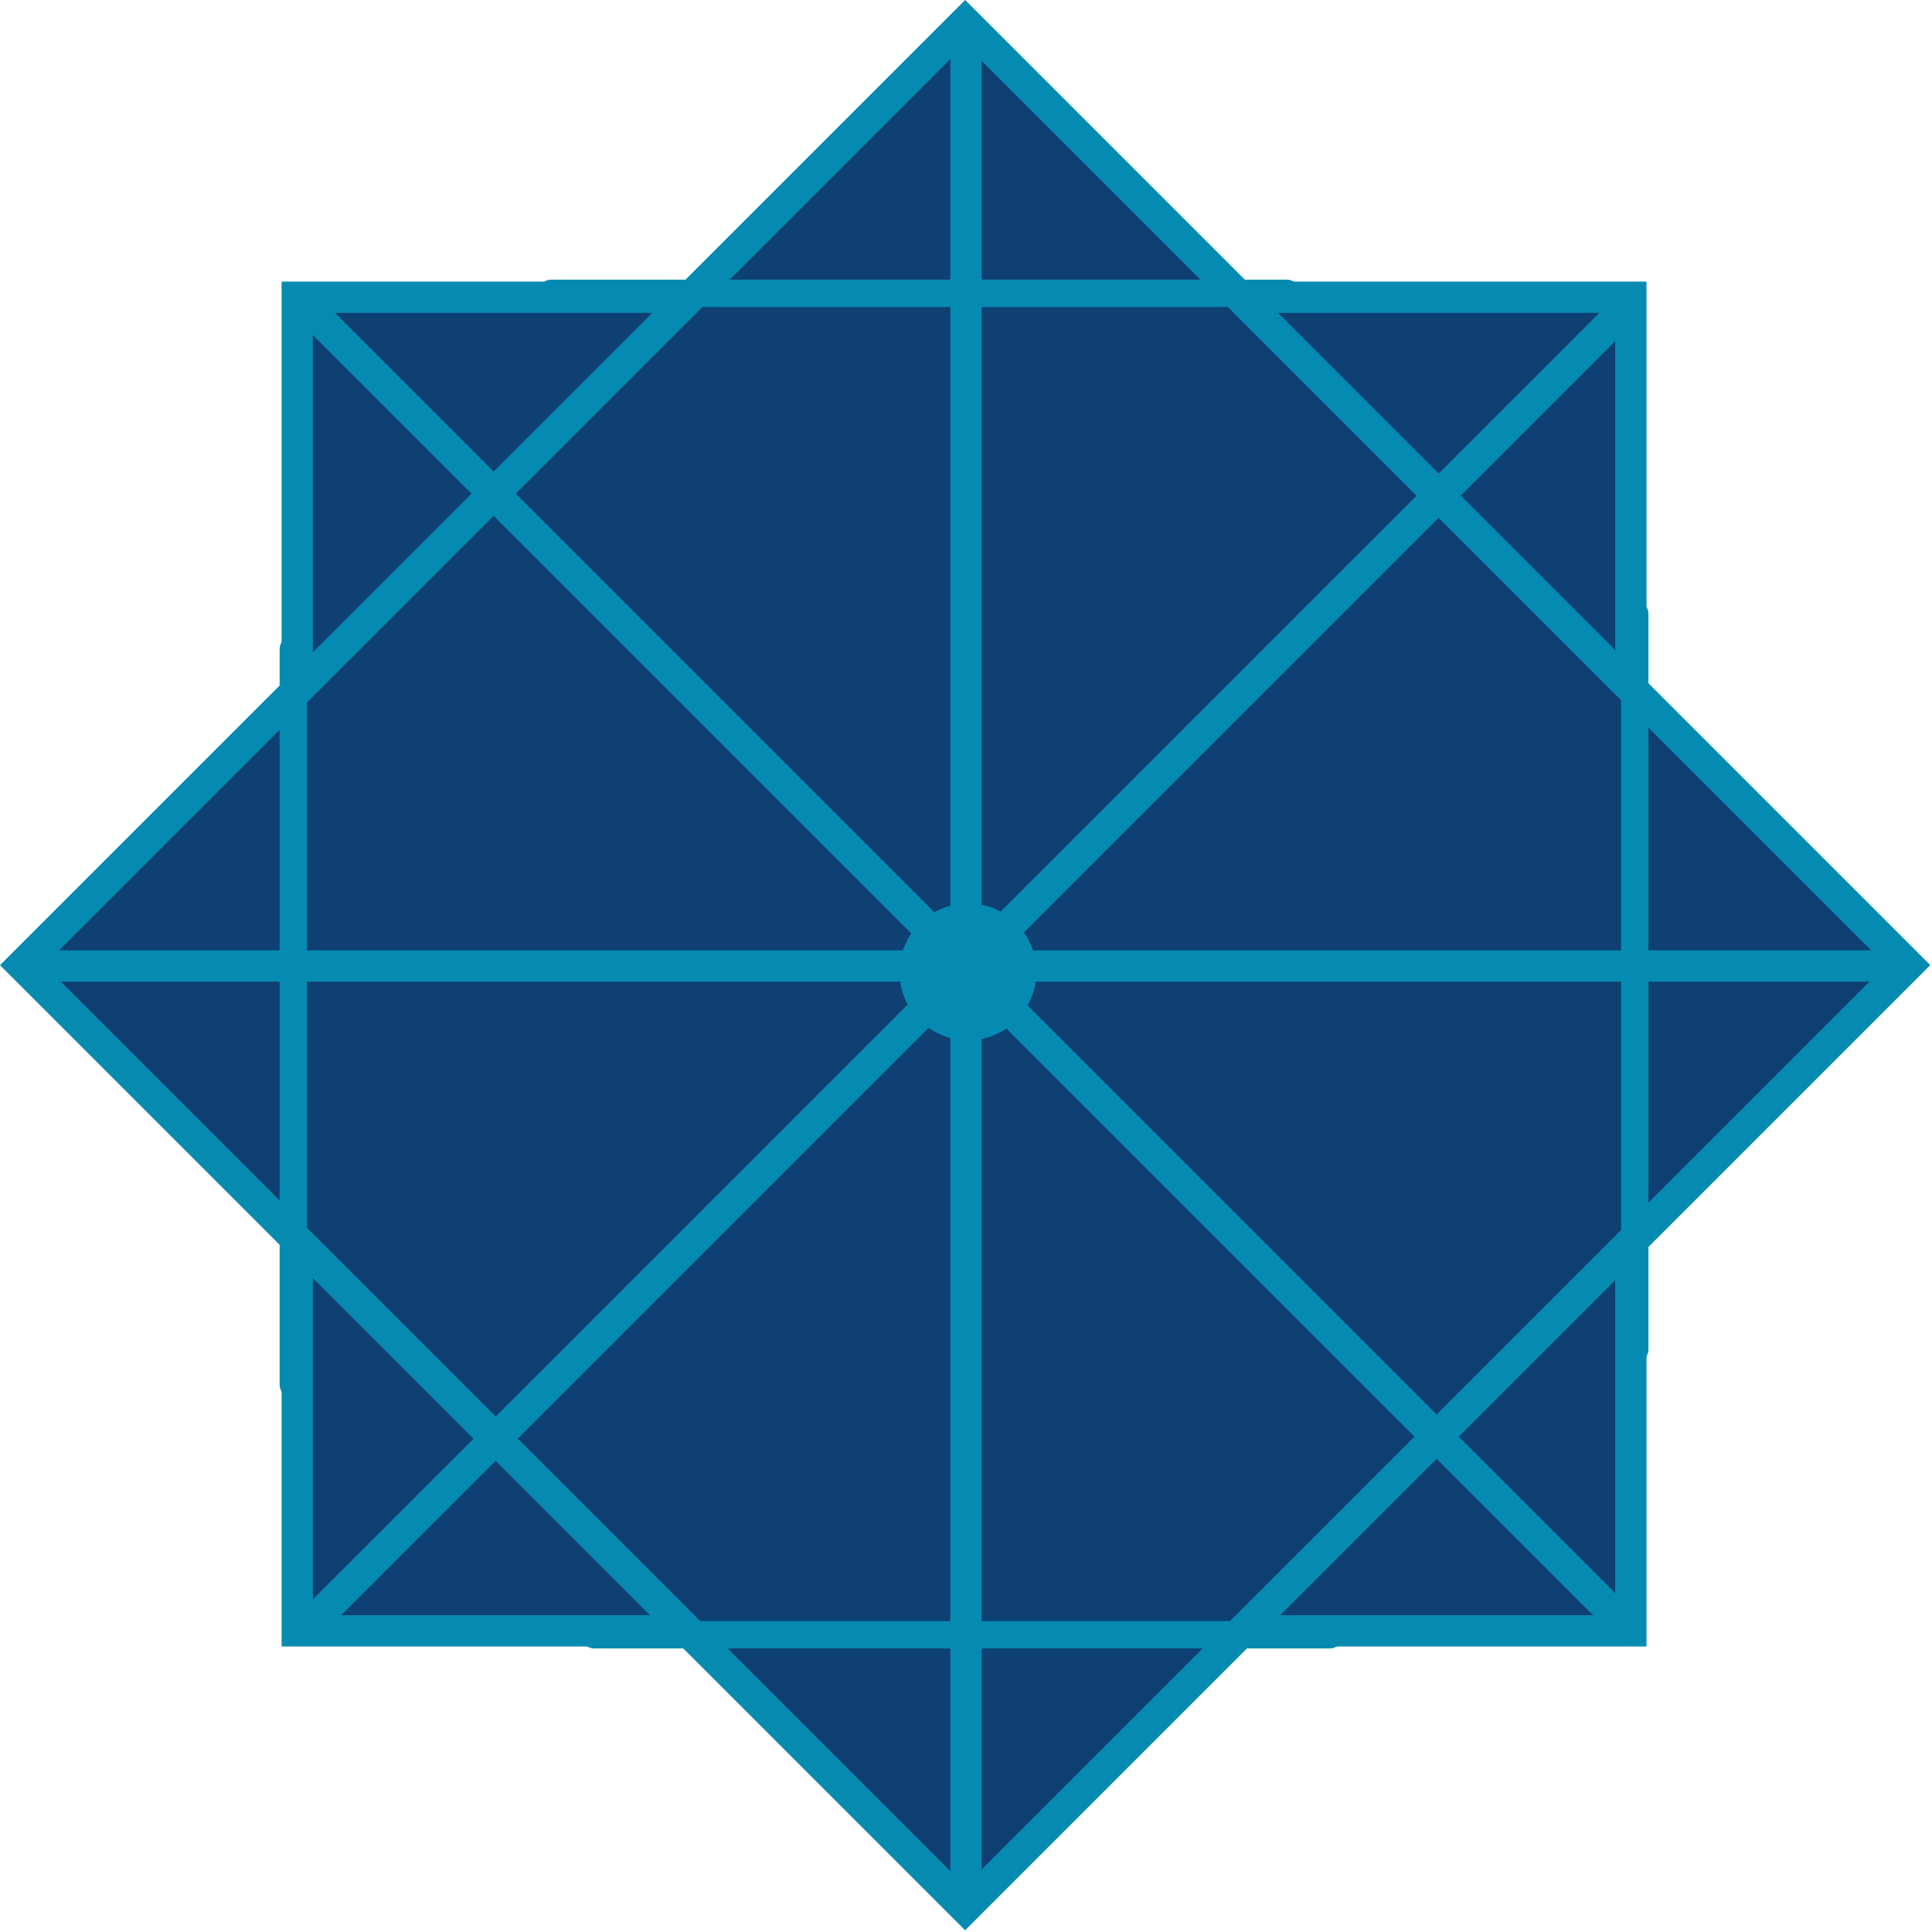
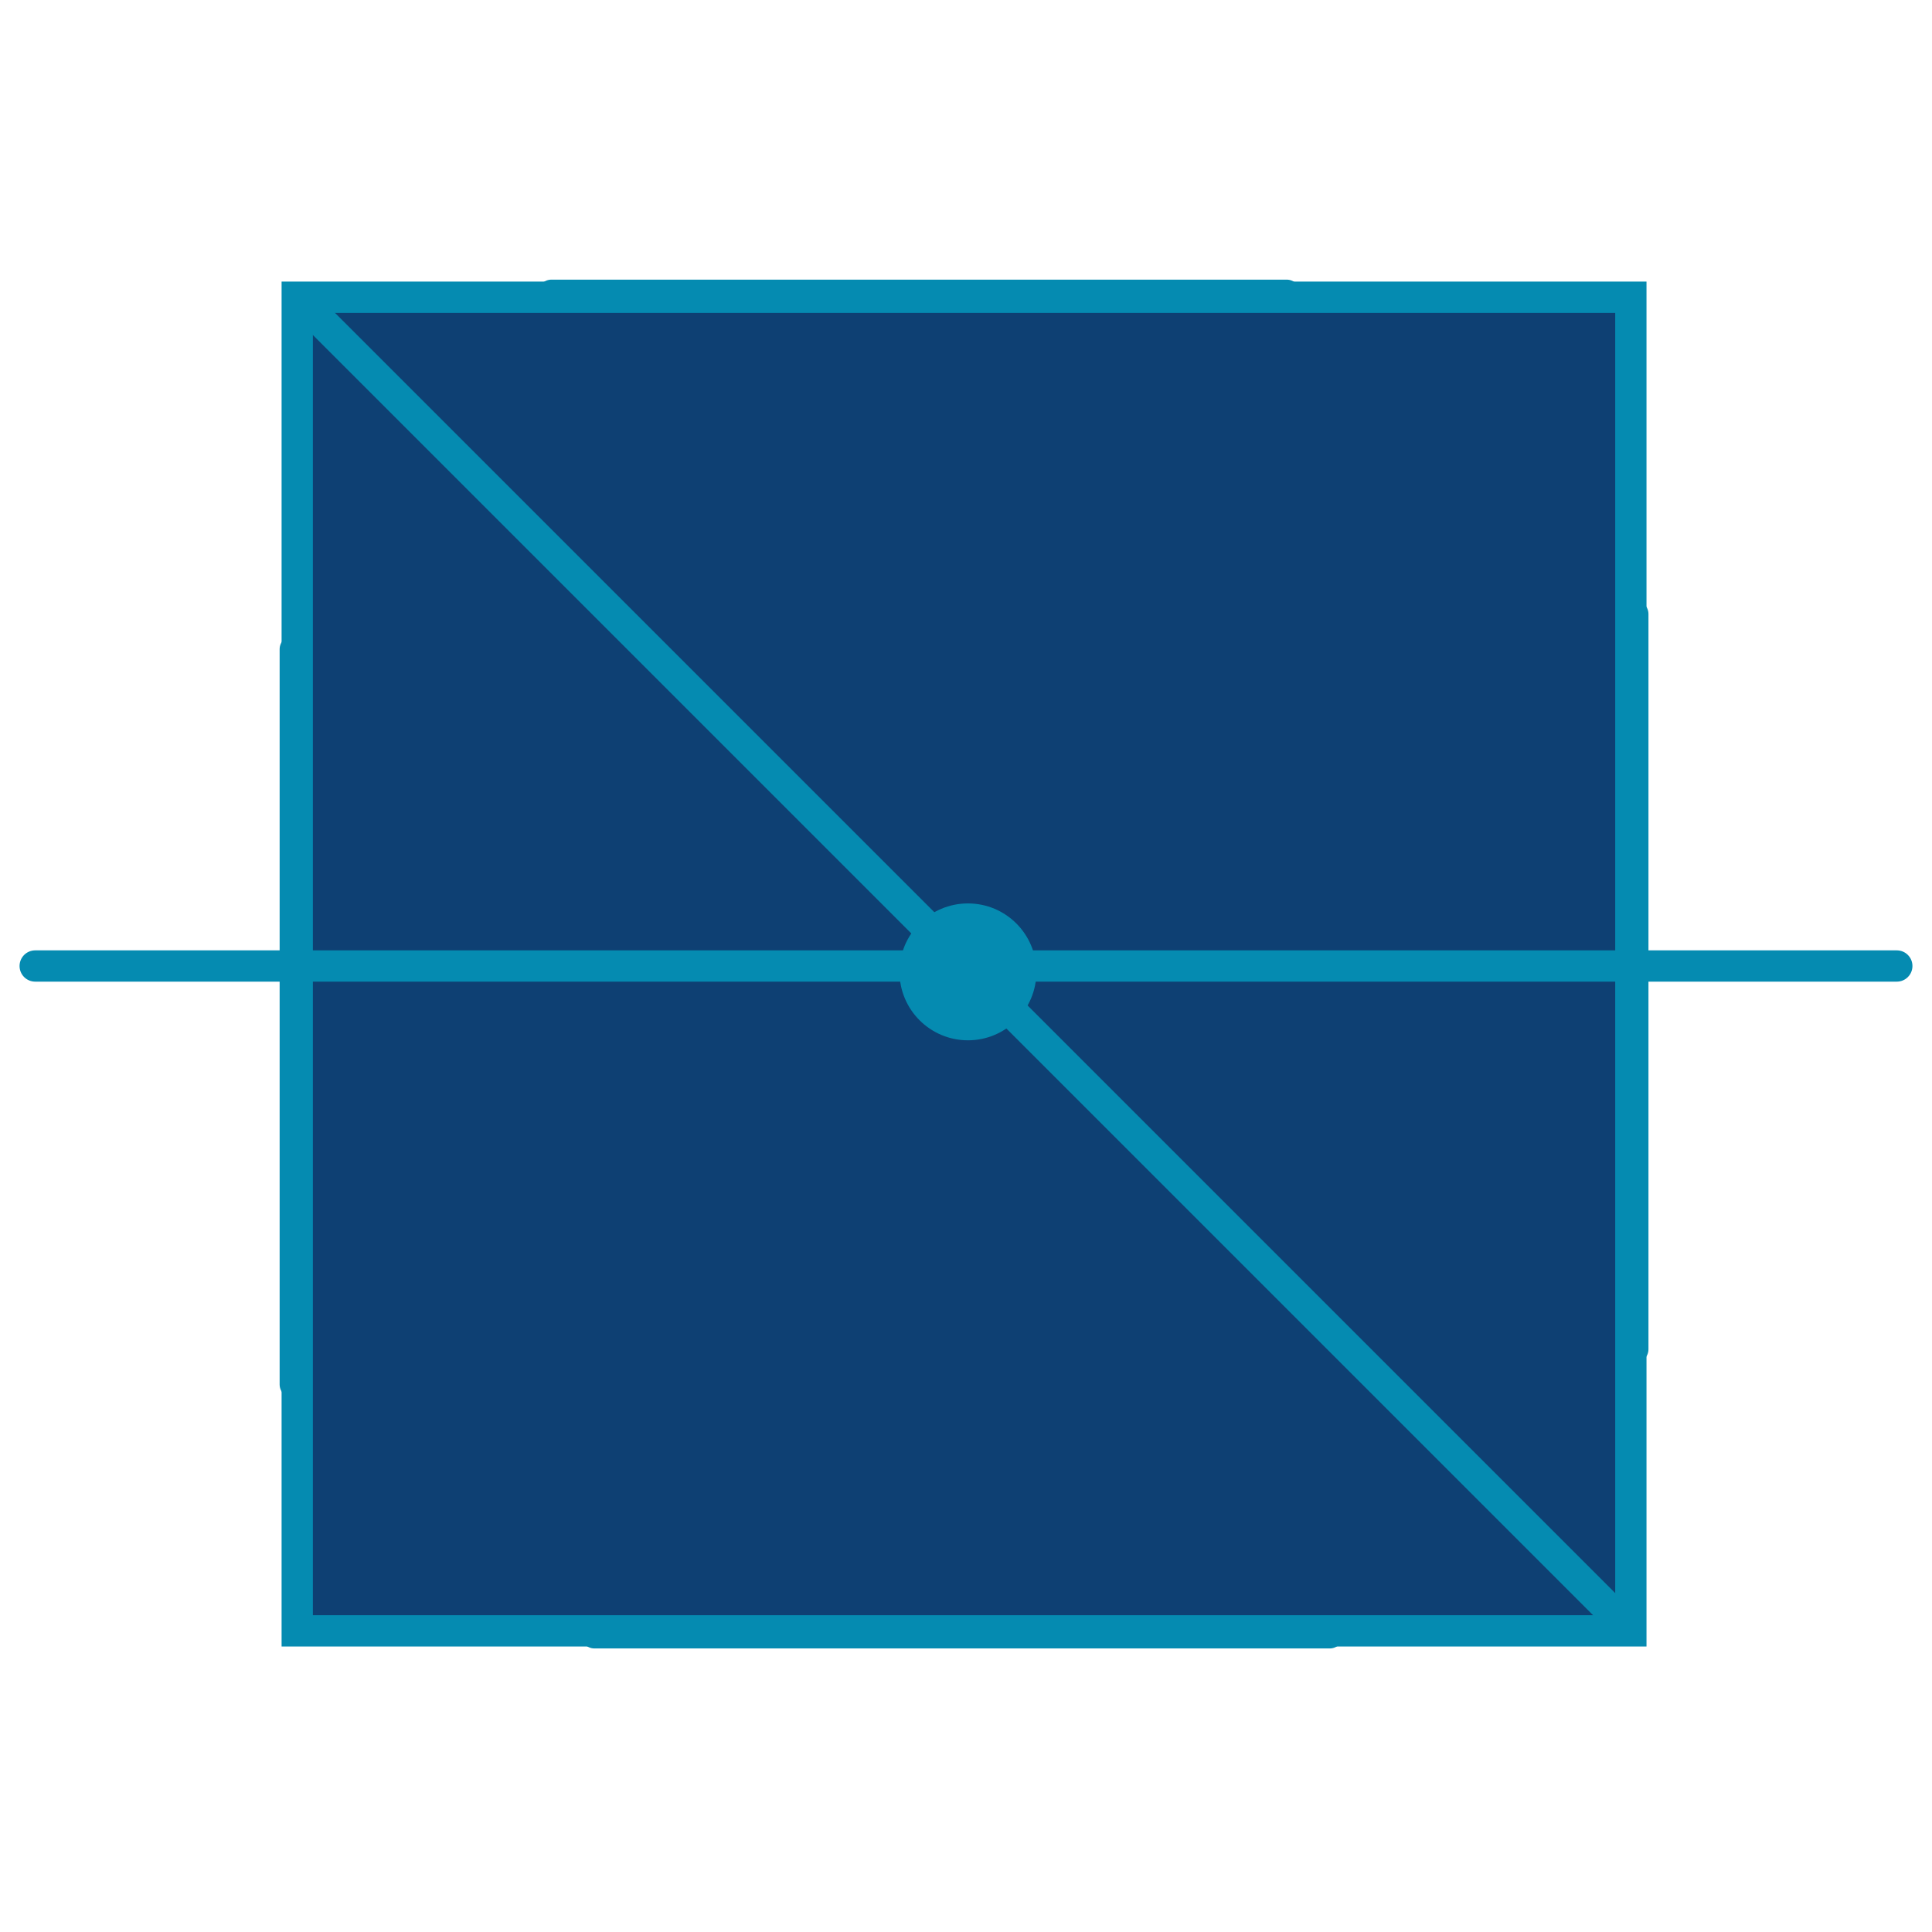
<svg xmlns="http://www.w3.org/2000/svg" width="494" height="494" viewBox="0 0 494 494" fill="none">
  <rect x="76" y="76" width="341" height="341" fill="#0E4073" stroke="#058BB1" stroke-width="8" />
-   <rect x="246.779" y="487.904" width="341" height="341" transform="rotate(-135 246.779 487.904)" fill="#0E4073" stroke="#058BB1" stroke-width="8" />
  <path d="M9 247H485" stroke="#058BB1" stroke-width="8" stroke-linecap="round" />
-   <path d="M247 9L247 485" stroke="#058BB1" stroke-width="8" stroke-linecap="round" />
-   <path d="M79 415.583L415.583 79" stroke="#058BB1" stroke-width="8" stroke-linecap="round" />
  <path d="M79 79L415.583 415.583" stroke="#058BB1" stroke-width="8" stroke-linecap="round" />
  <path d="M152 418H340" stroke="#058BB1" stroke-width="7" stroke-linecap="round" />
  <path d="M418 157L418 345" stroke="#058BB1" stroke-width="7" stroke-linecap="round" />
  <path d="M141 75L329 75" stroke="#058BB1" stroke-width="7" stroke-linecap="round" />
  <path d="M75 166L75 354" stroke="#058BB1" stroke-width="7" stroke-linecap="round" />
  <circle cx="247.5" cy="248.5" r="17.5" fill="#058BB1" />
</svg>